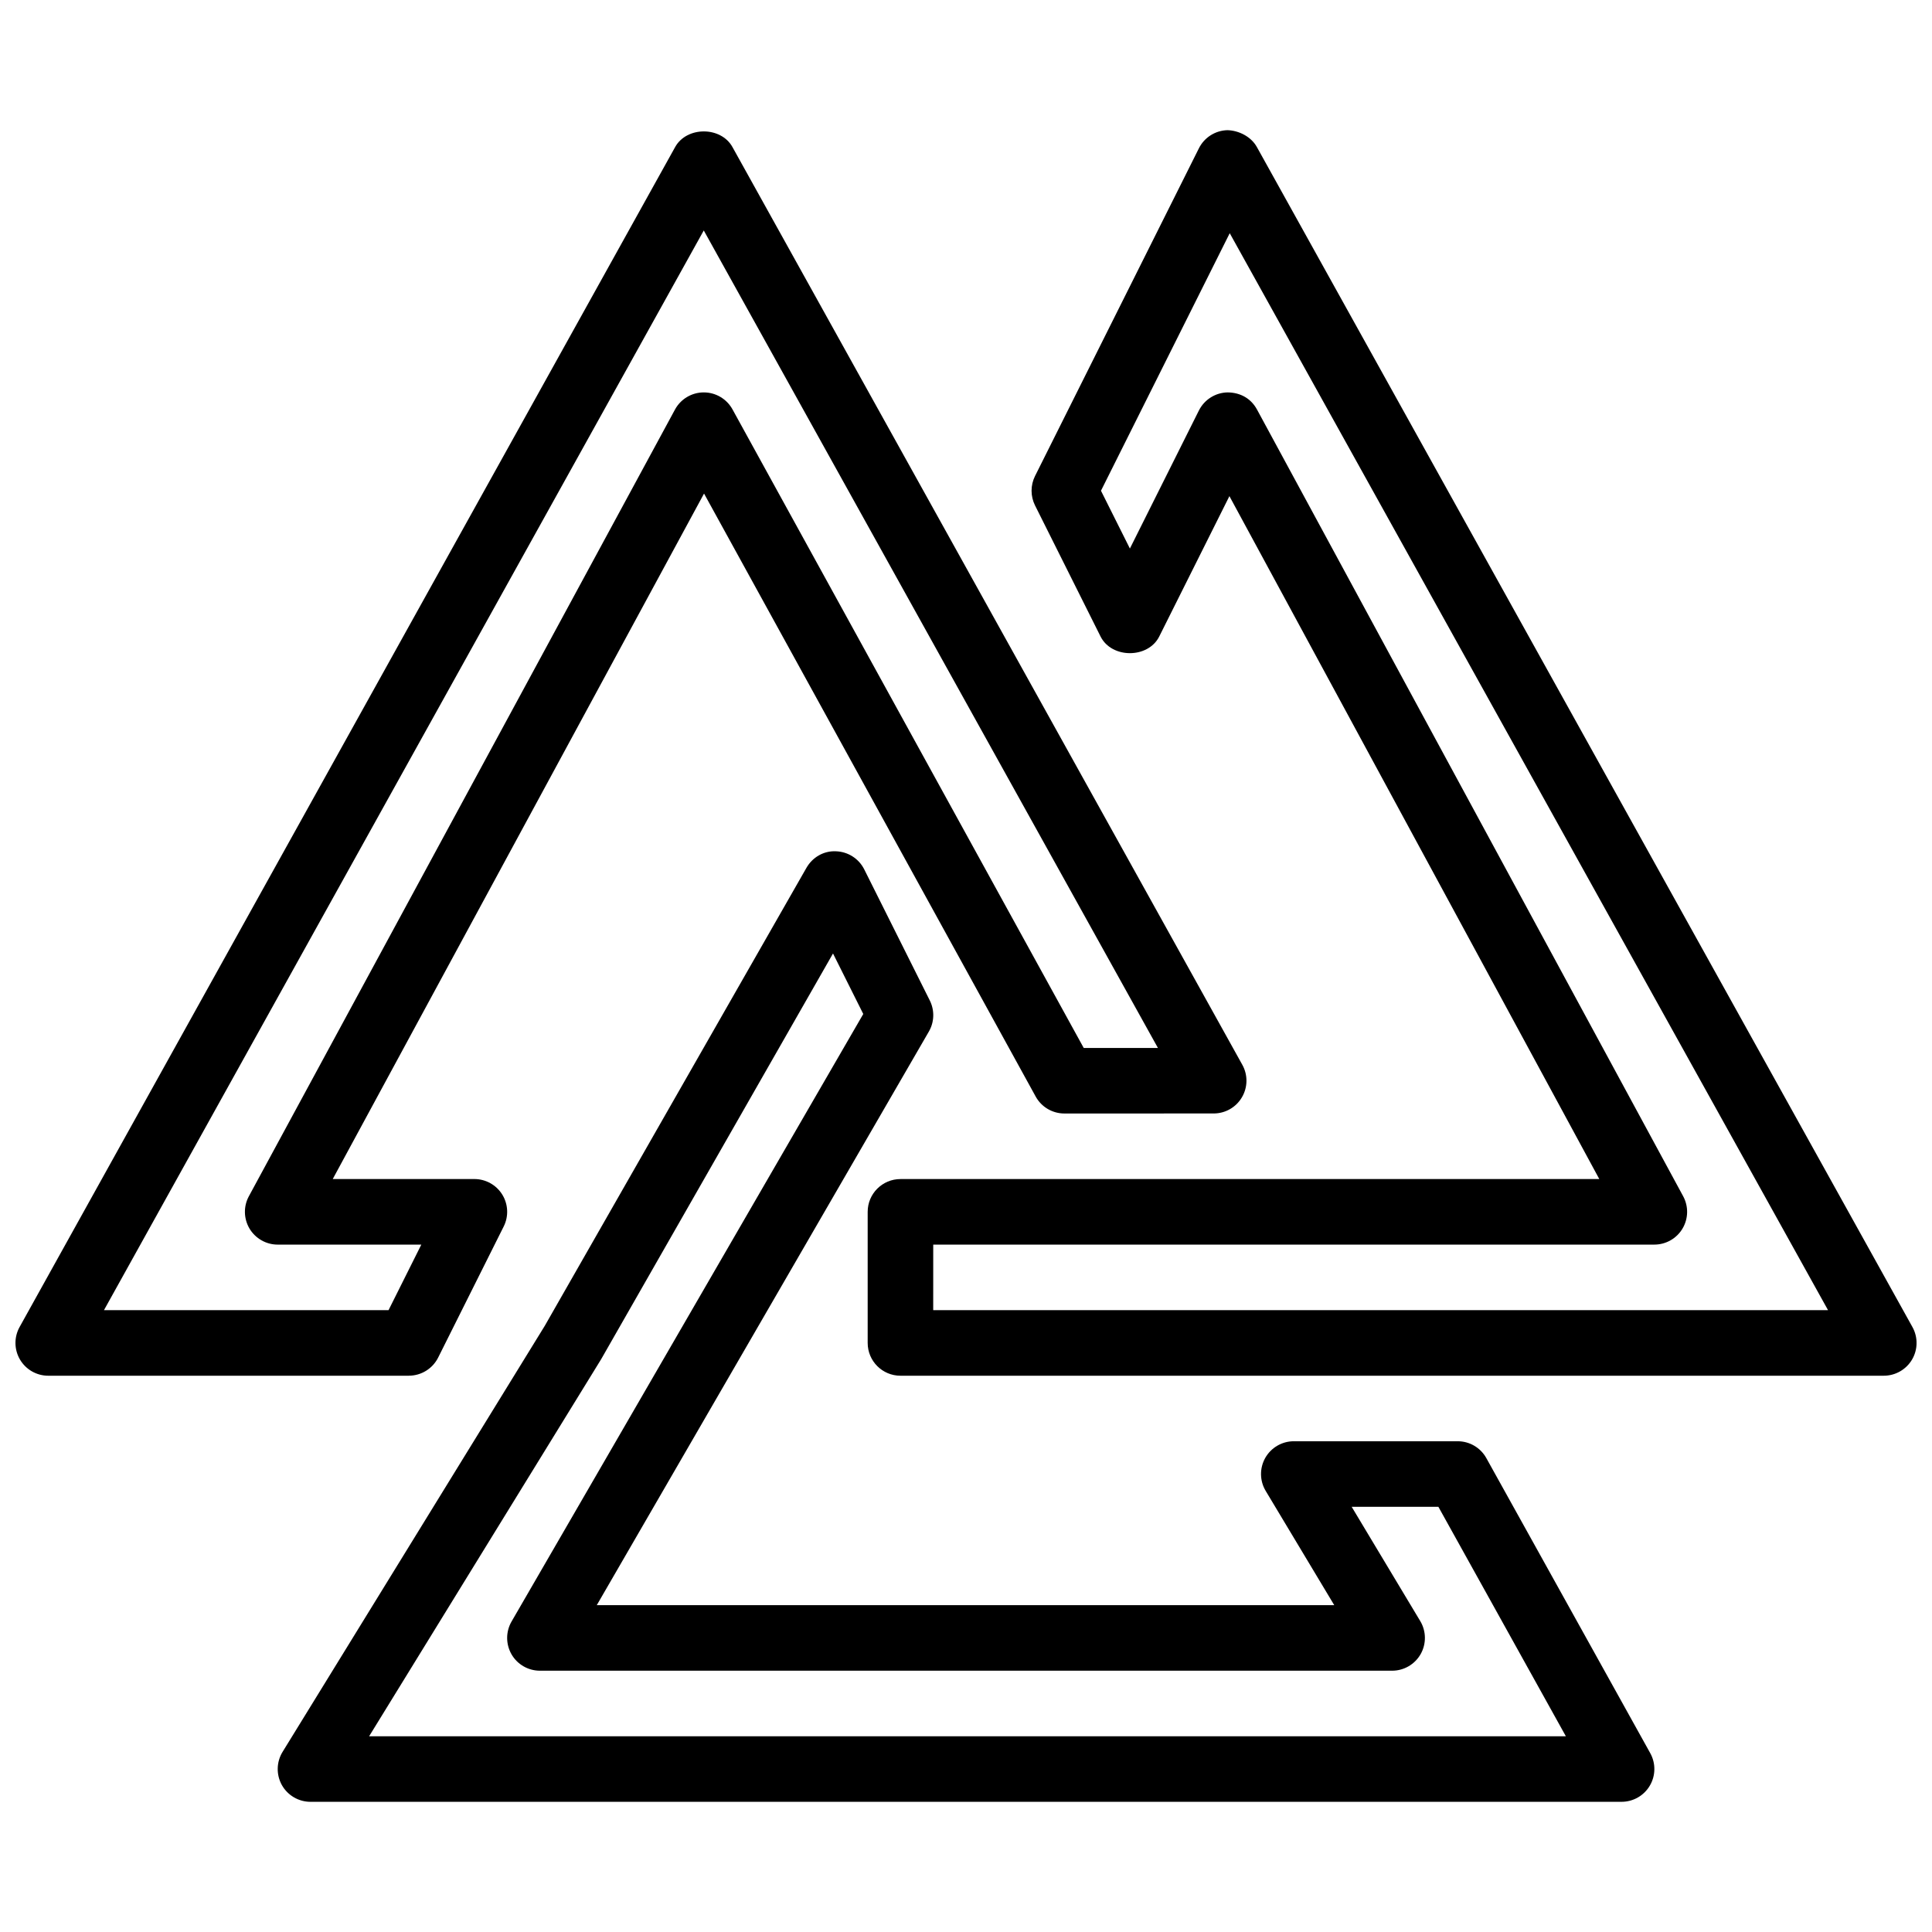
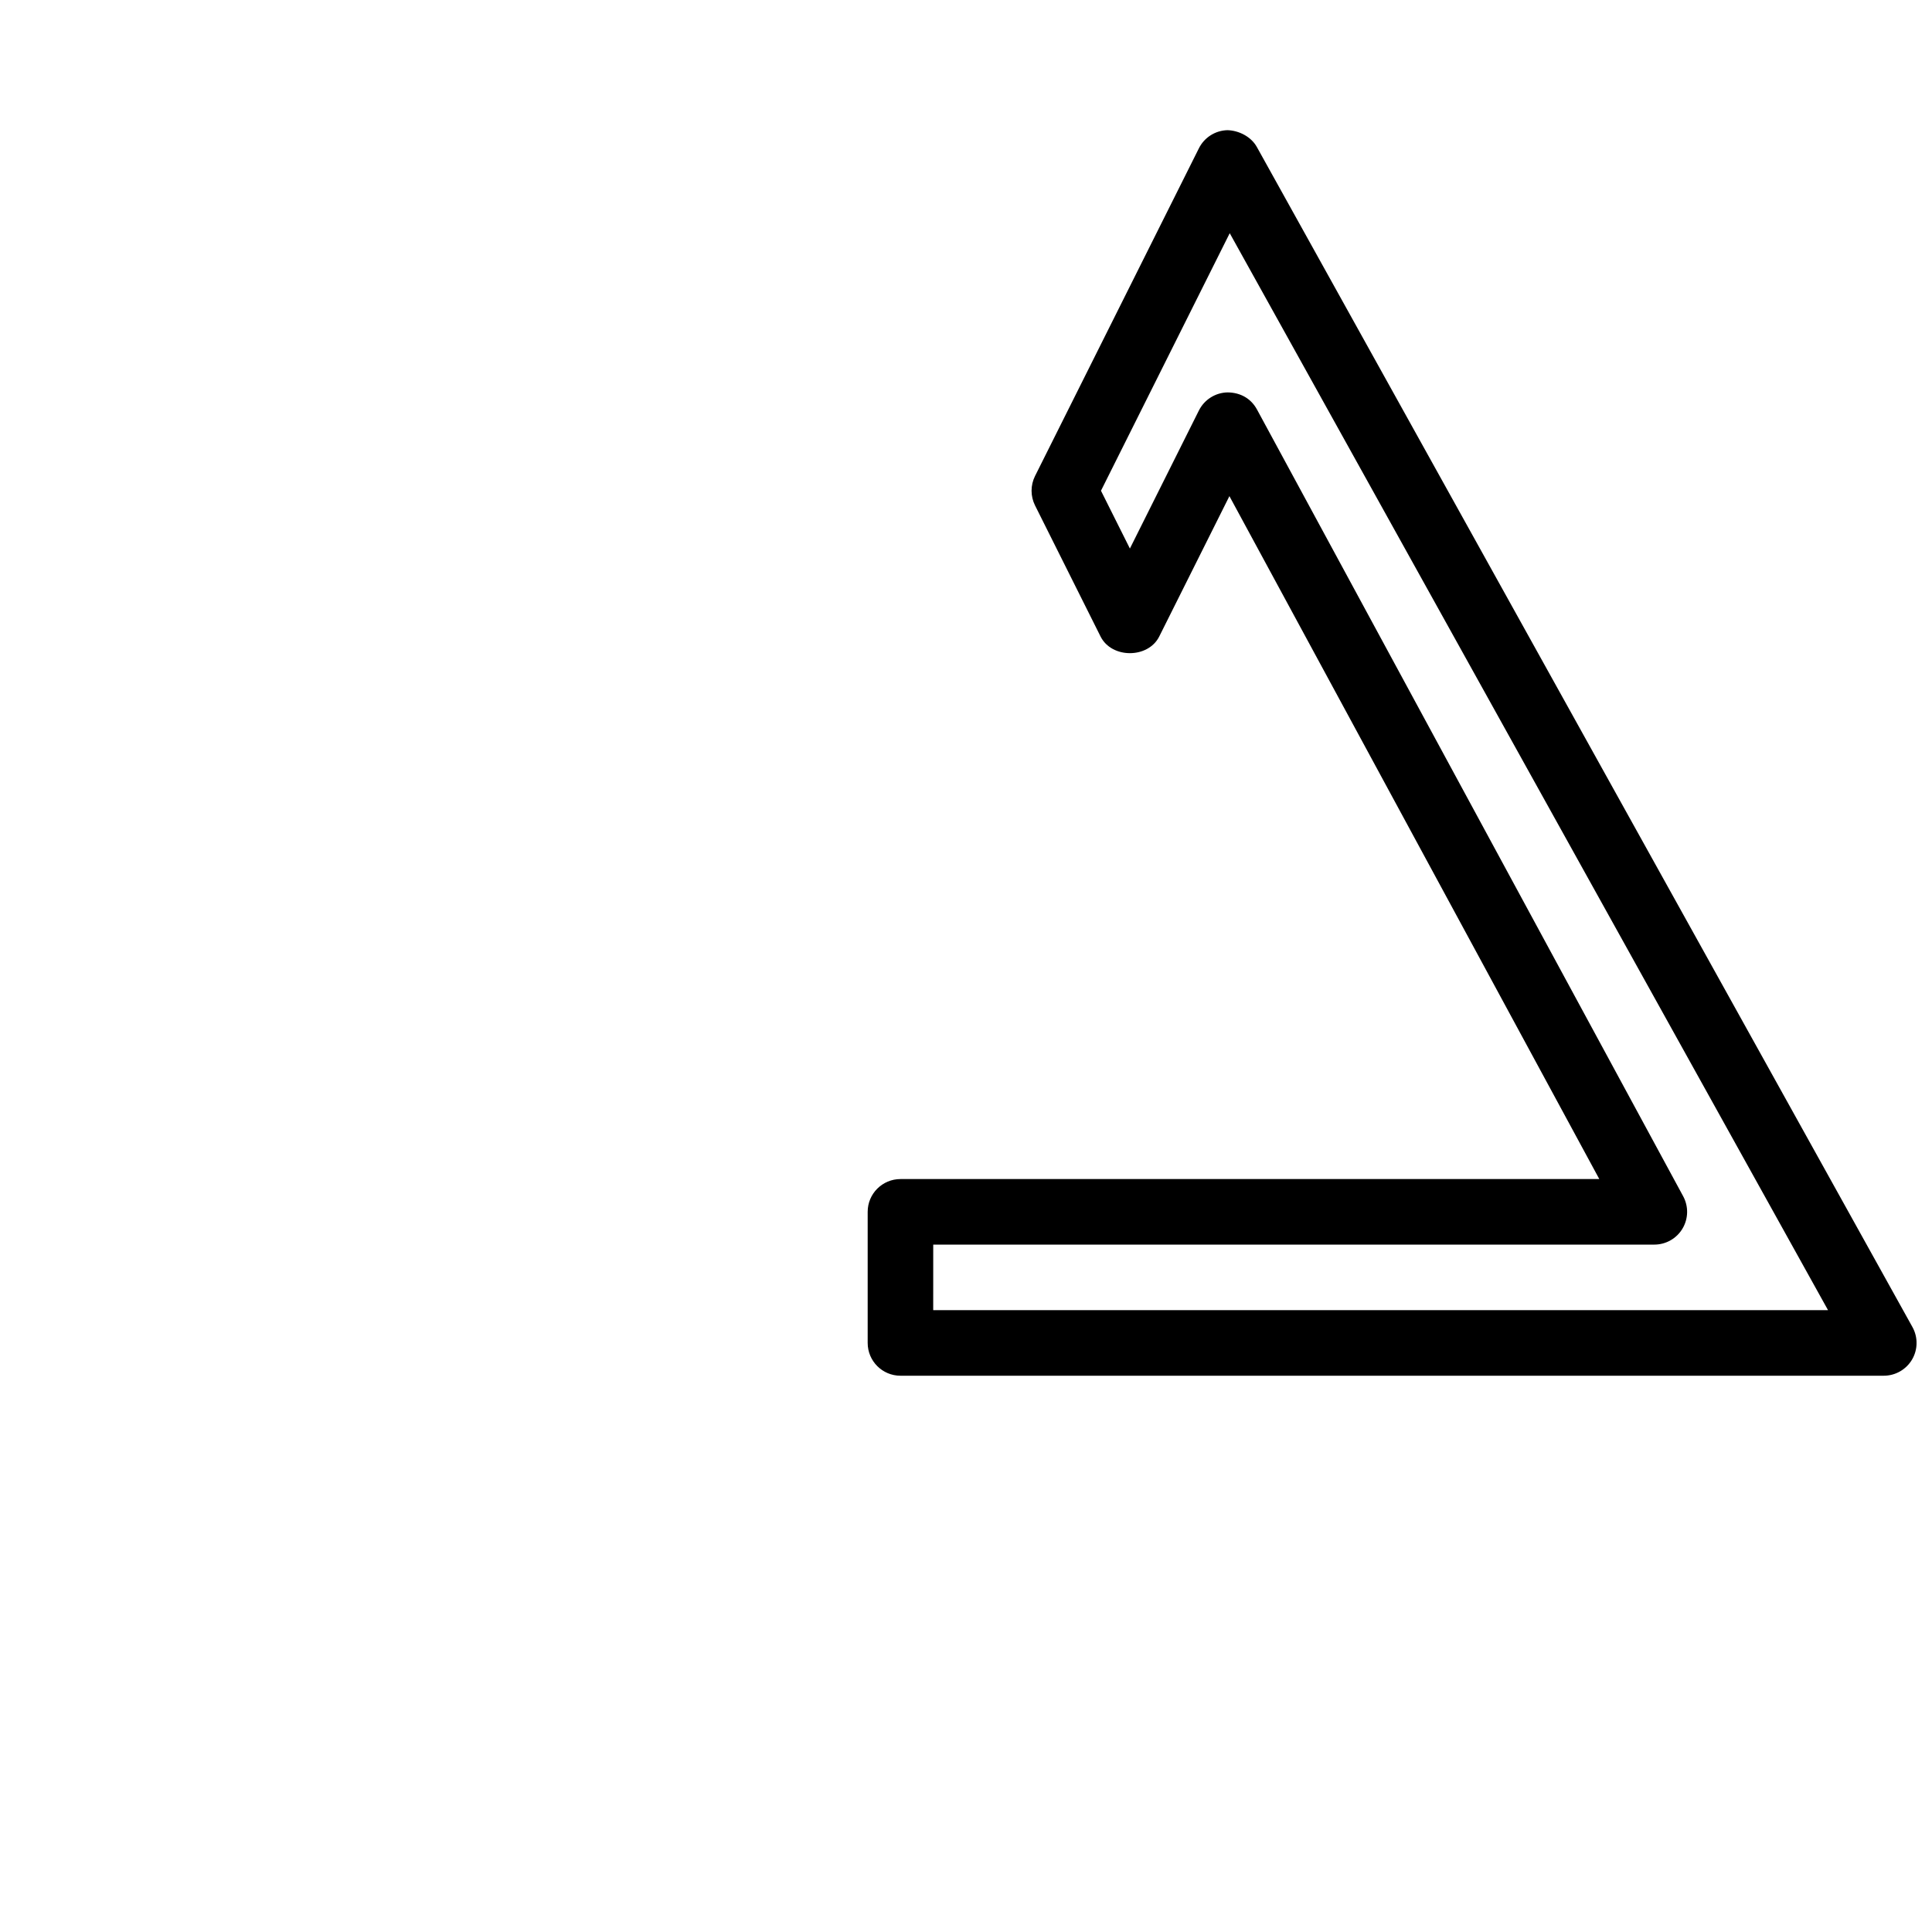
<svg xmlns="http://www.w3.org/2000/svg" width="800px" height="800px" version="1.1" viewBox="144 144 512 512">
  <defs>
    <clipPath id="b">
-       <path d="m148.09 178h326.91v331h-326.91z" />
-     </clipPath>
+       </clipPath>
    <clipPath id="a">
      <path d="m373 178h278.9v331h-278.9z" />
    </clipPath>
  </defs>
  <g clip-path="url(#b)">
    <path d="m171.55 491.21h75.414l8.688-17.375h-38.066c-3.055 0-5.887-1.613-7.461-4.238-1.562-2.633-1.633-5.898-0.172-8.582l112.92-208.47c1.512-2.797 4.43-4.543 7.609-4.551h0.027c3.168 0 6.078 1.719 7.609 4.5l93.082 169.23h19.664l-120.36-216.65zm80.781 17.371h-95.551c-3.074 0-5.922-1.633-7.484-4.281-1.555-2.652-1.602-5.934-0.105-8.625l173.73-312.71c3.066-5.516 12.125-5.516 15.184 0l135.12 243.21c1.504 2.691 1.461 5.977-0.105 8.625-1.555 2.656-4.402 4.281-7.484 4.281l-39.566 0.008c-3.164 0-6.082-1.719-7.609-4.5l-87.883-159.79-98.398 181.66h37.535c3.012 0 5.809 1.562 7.391 4.117 1.582 2.562 1.73 5.758 0.383 8.449l-17.371 34.746c-1.477 2.945-4.484 4.805-7.777 4.805z" fill-rule="evenodd" />
  </g>
  <g clip-path="url(#a)">
    <path d="m391.31 491.21h237.14l-158.56-285.41-34.121 68.25 7.664 15.32 18.285-36.578c1.449-2.898 4.394-4.75 7.625-4.801 3.508 0.043 6.238 1.703 7.781 4.551l112.93 208.47c1.457 2.684 1.398 5.949-0.176 8.582-1.562 2.625-4.394 4.238-7.461 4.238h-191.1zm251.91 17.371h-260.59c-4.797 0-8.688-3.891-8.688-8.688v-34.746c0-4.793 3.891-8.684 8.688-8.684h185.2l-98.023-180.98-18.598 37.195c-2.945 5.887-12.605 5.887-15.551 0l-17.371-34.746c-1.215-2.441-1.215-5.324 0-7.766l43.434-86.863c1.441-2.887 4.359-4.734 7.59-4.805 2.918 0.086 6.211 1.648 7.773 4.465l173.73 312.71c1.496 2.691 1.461 5.973-0.102 8.625-1.562 2.648-4.414 4.281-7.488 4.281z" fill-rule="evenodd" />
  </g>
-   <path d="m241.82 604.13h317.15l-33.781-60.805h-22.977l18.164 30.27c1.609 2.688 1.652 6.031 0.113 8.758-1.547 2.719-4.43 4.402-7.566 4.402h-225.84c-3.102 0-5.977-1.656-7.523-4.34-1.547-2.695-1.547-6.012 0.008-8.695l93.207-161-8.02-16.035-61.438 107.51zm331.91 17.371h-347.45c-3.144 0-6.047-1.703-7.586-4.445-1.527-2.754-1.457-6.109 0.191-8.793l69.492-112.92 69.344-121.37c1.59-2.777 4.551-4.523 7.781-4.375 3.207 0.094 6.098 1.938 7.531 4.801l17.375 34.746c1.301 2.617 1.215 5.707-0.254 8.234l-88 152h195.43l-18.164-30.273c-1.613-2.684-1.648-6.027-0.113-8.754 1.547-2.719 4.434-4.406 7.559-4.406h43.434c3.16 0 6.062 1.711 7.59 4.465l43.434 78.18c1.5 2.691 1.457 5.977-0.105 8.625-1.555 2.648-4.402 4.281-7.488 4.281z" fill-rule="evenodd" />
</svg>